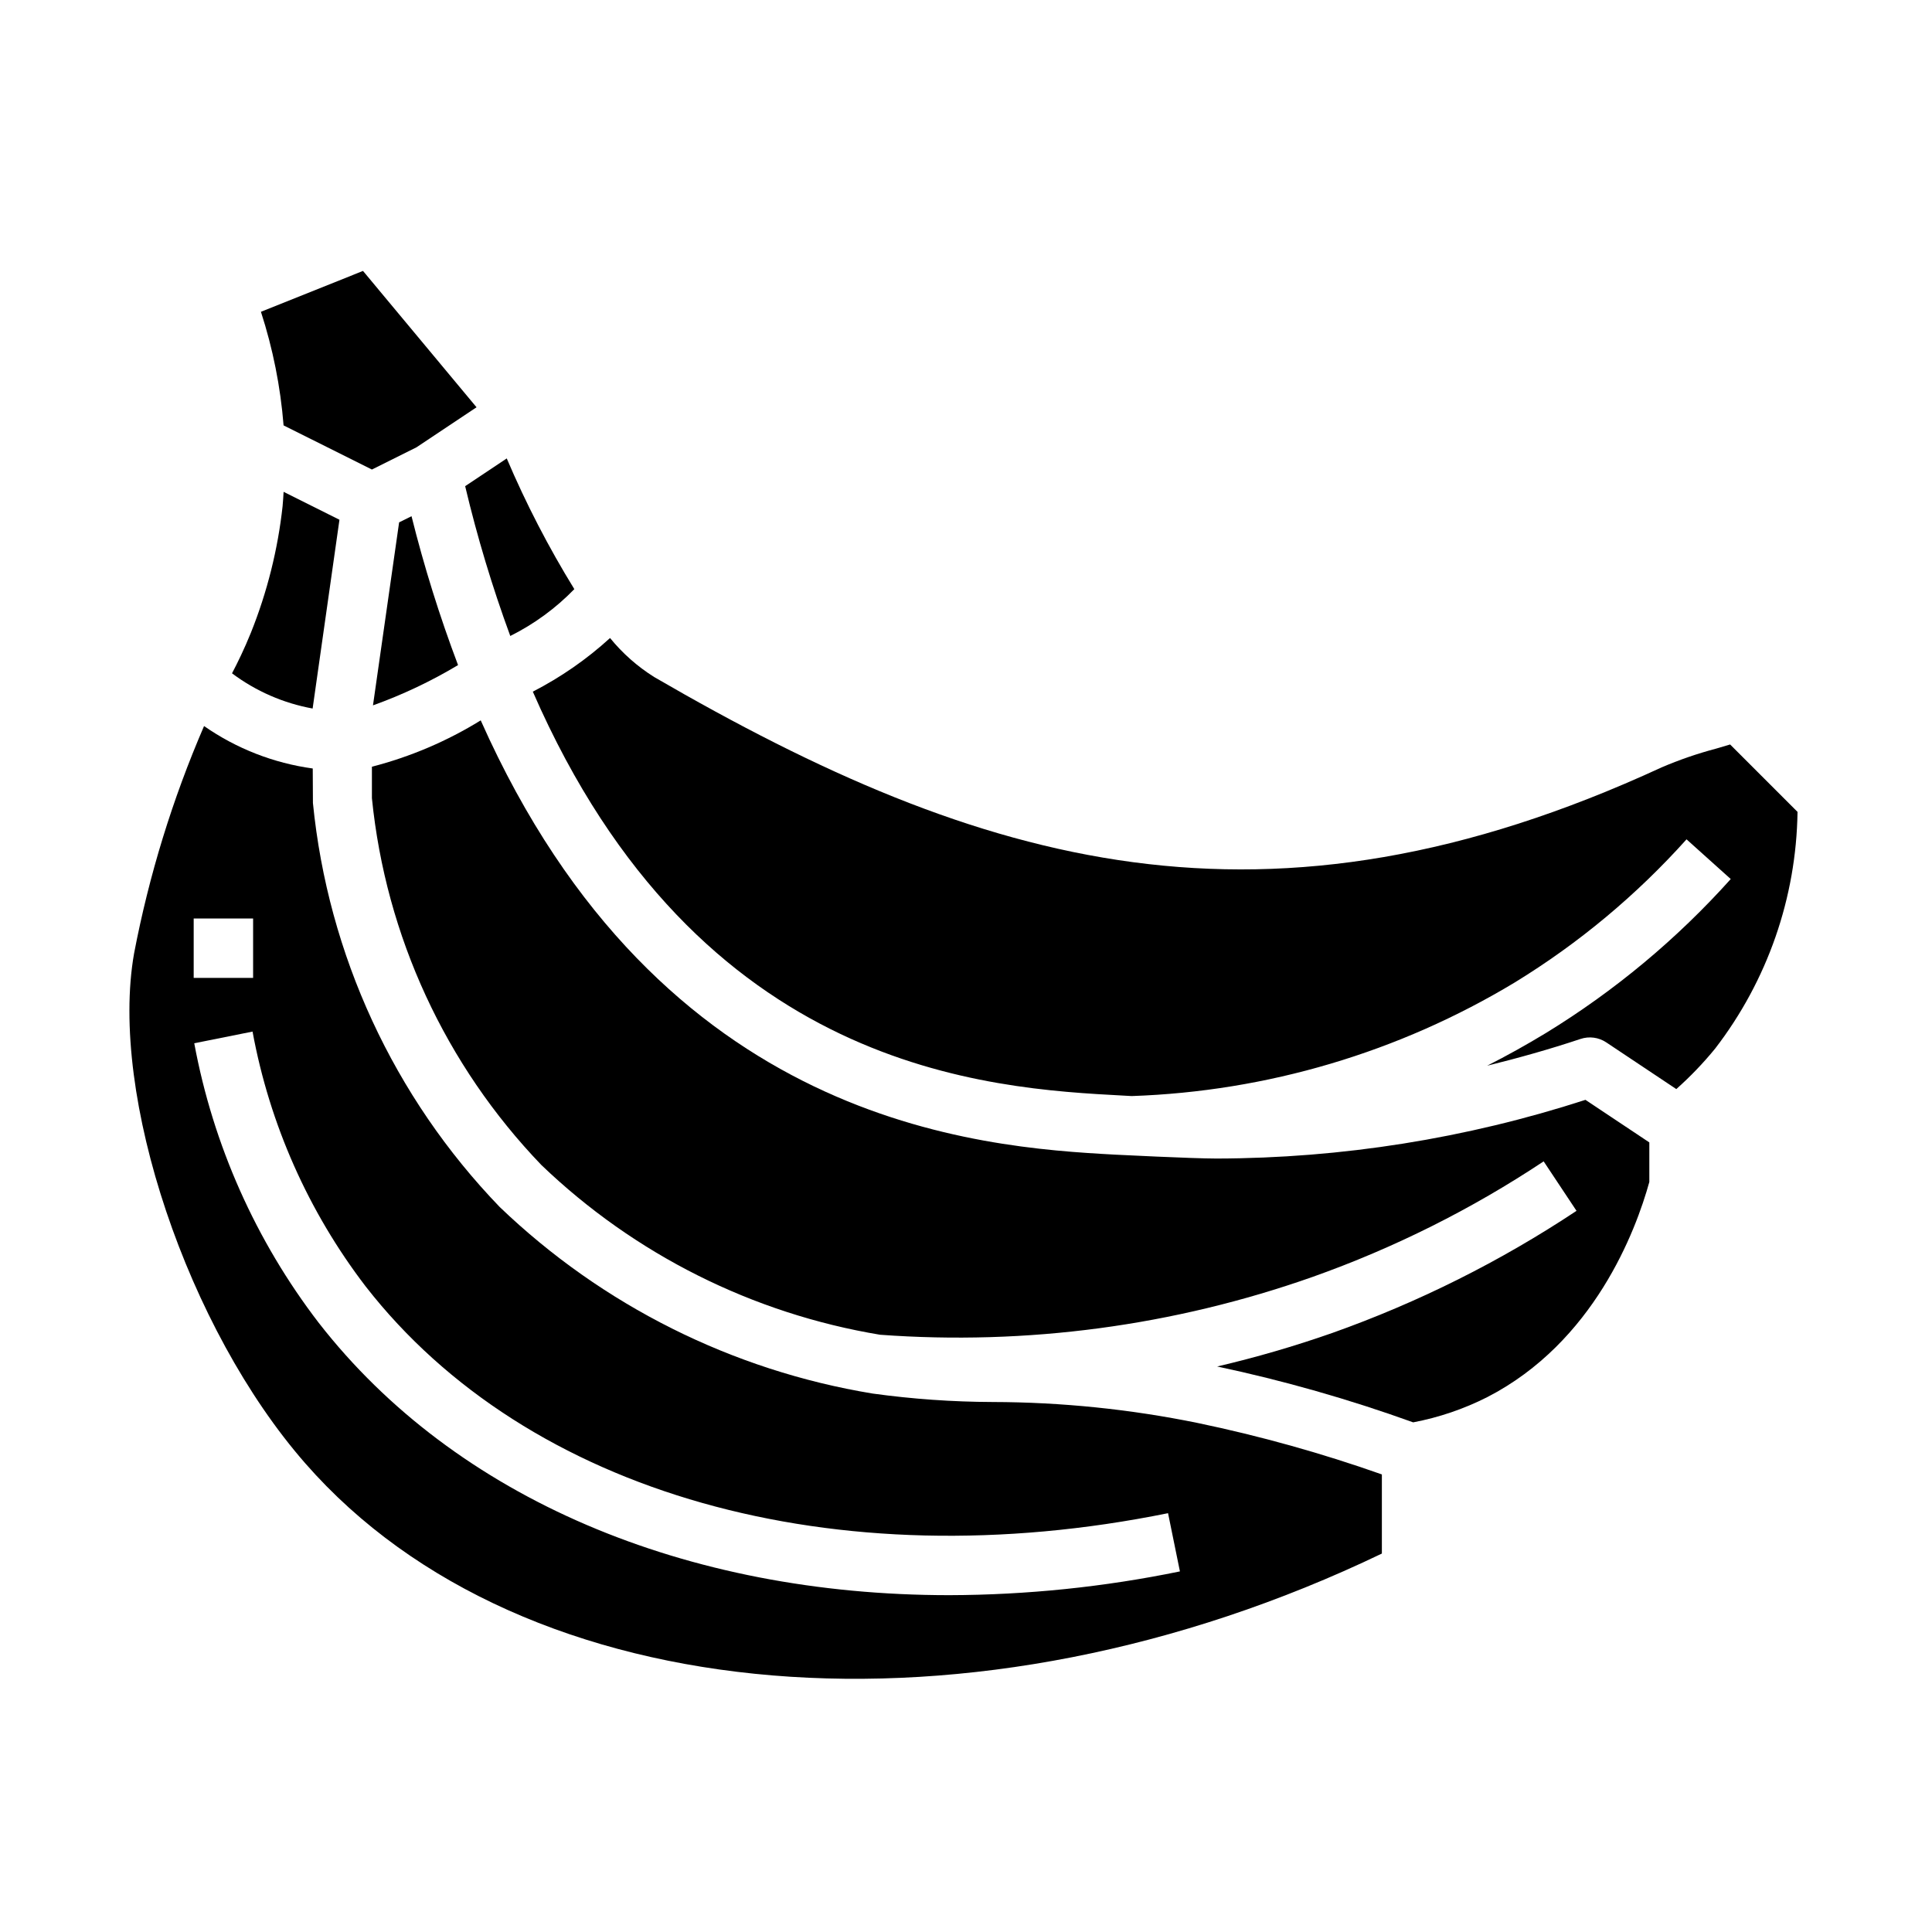
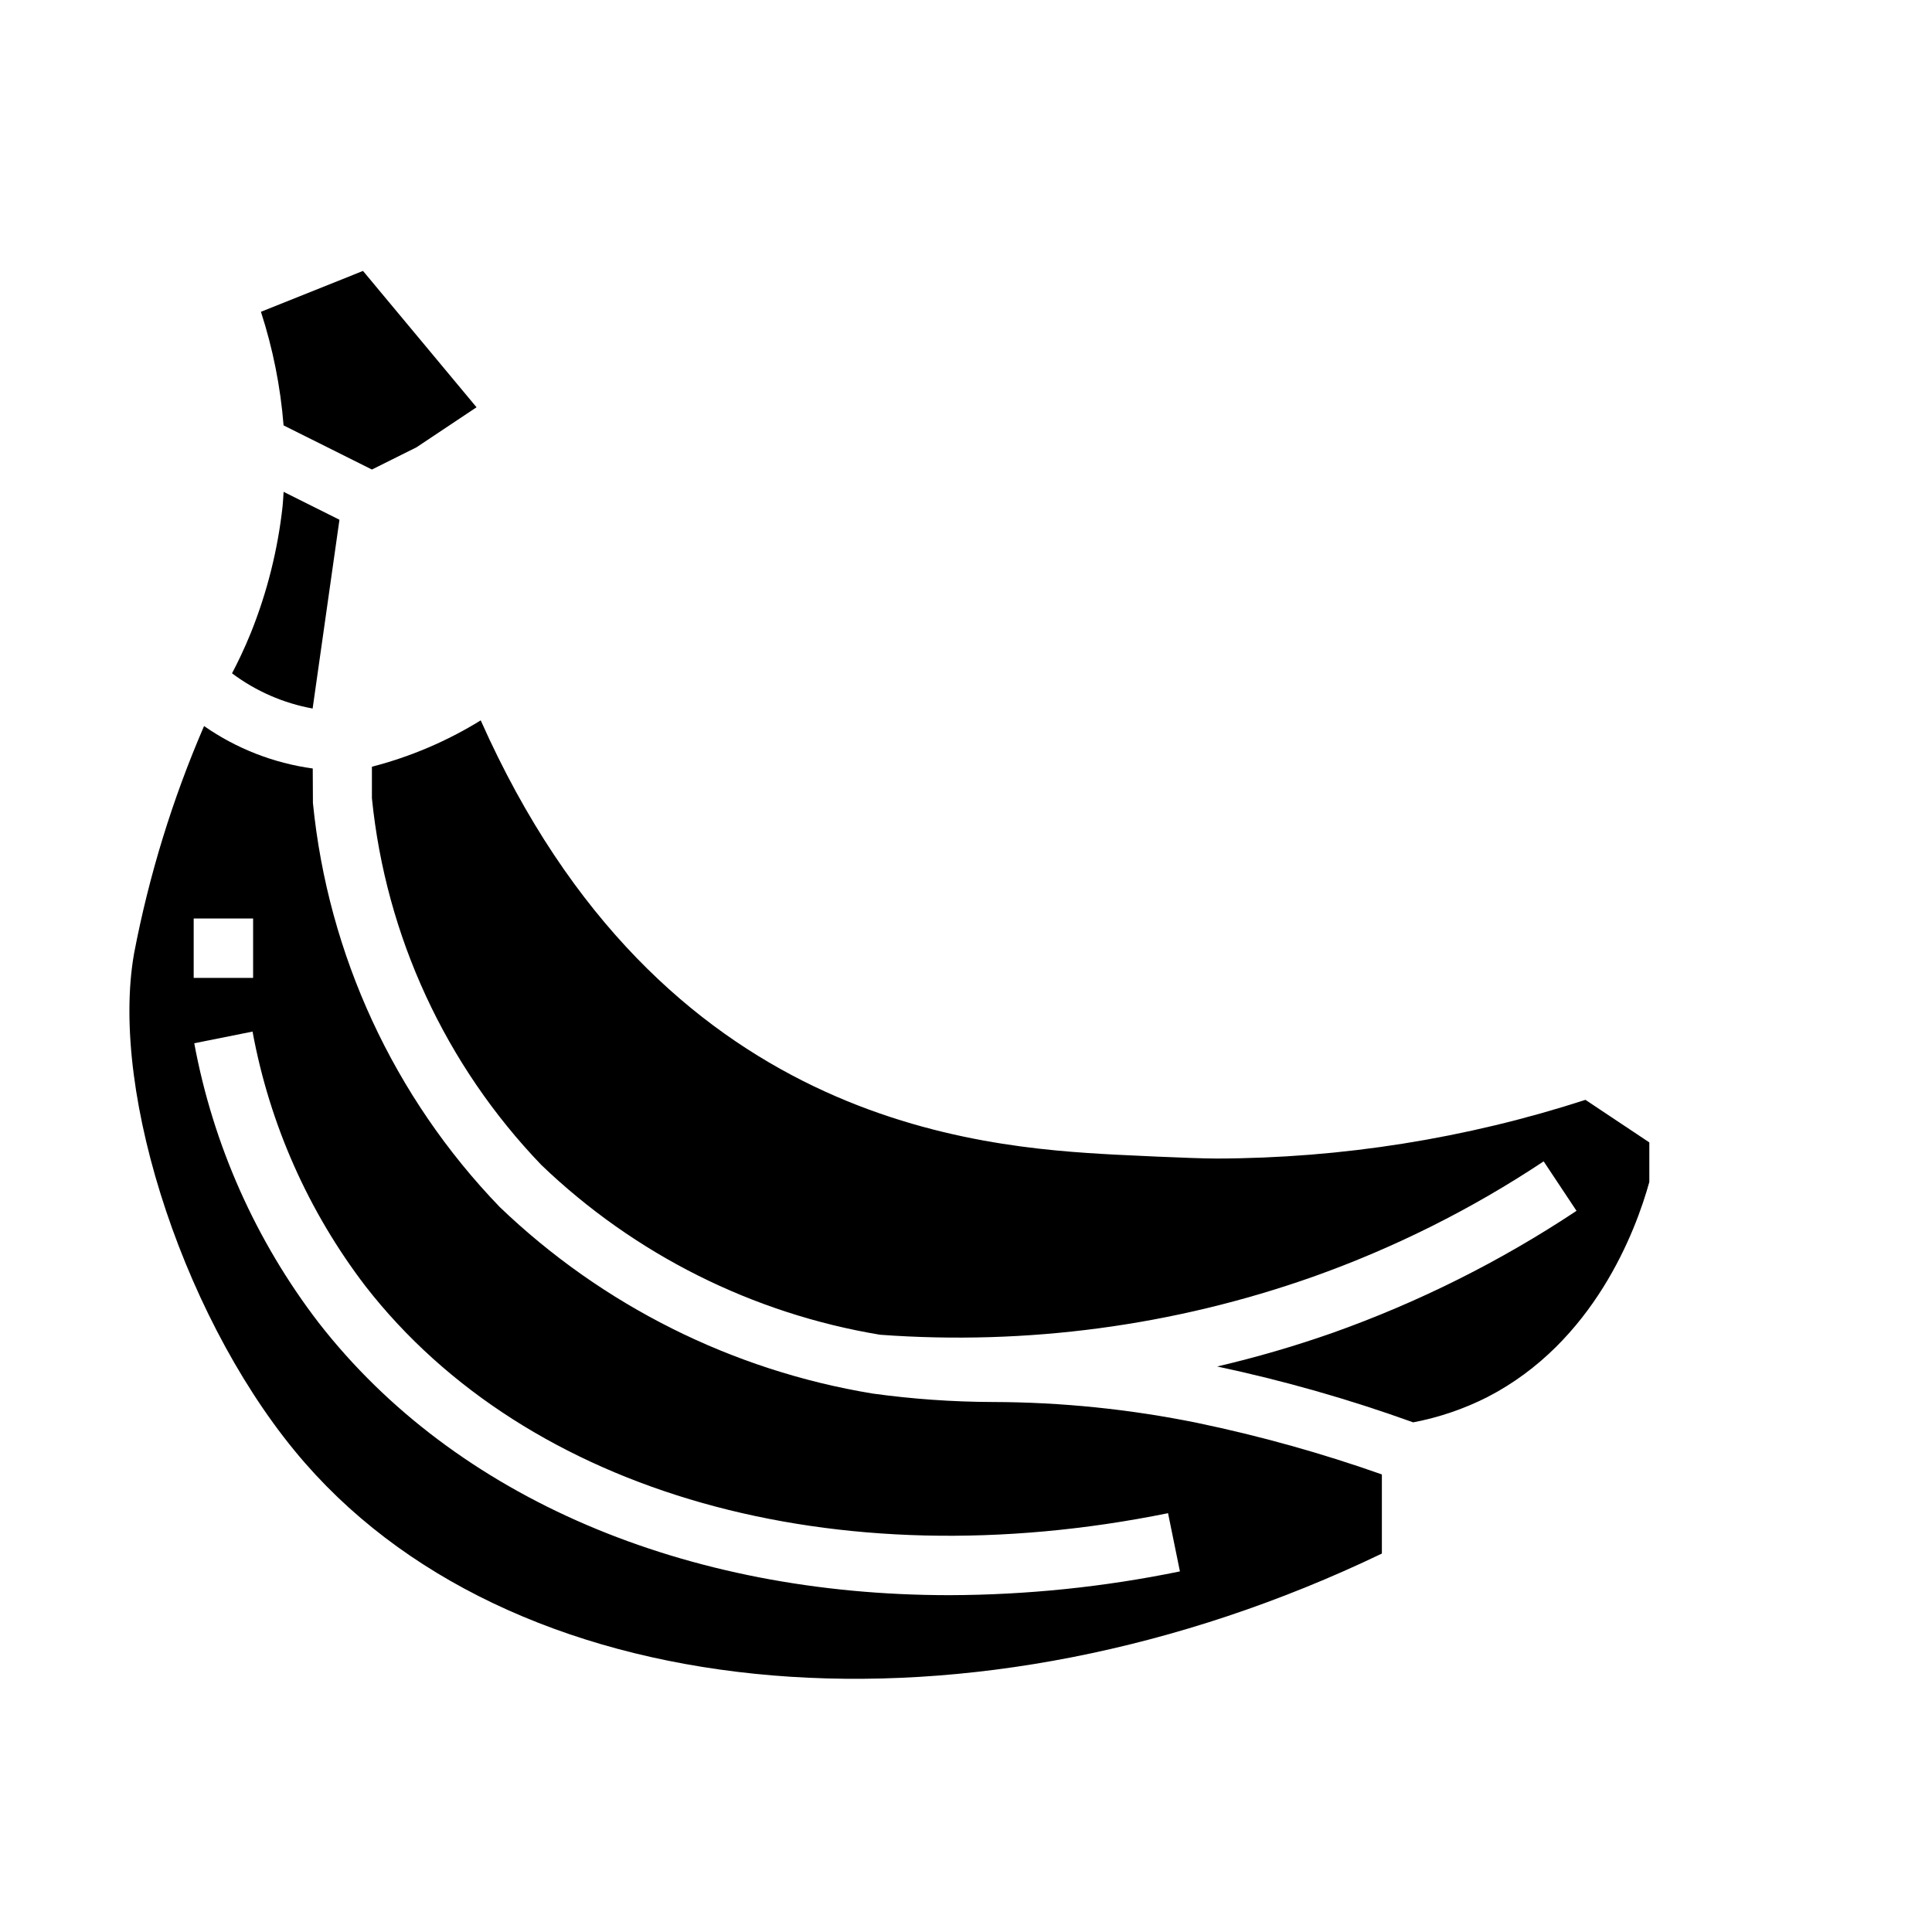
<svg xmlns="http://www.w3.org/2000/svg" fill="#000000" width="800px" height="800px" version="1.1" viewBox="144 144 512 512">
  <g>
    <path d="m242.56 268.43 11.809-5.887 15.918-10.613-30.09-36.133-27.047 10.832c3.168 9.766 5.184 19.867 6 30.102z" />
    <path d="m233.96 281.74-14.801-7.398c-0.086 1.234-0.133 2.457-0.262 3.707h0.004c-1.258 11.543-4.09 22.859-8.414 33.637-1.754 4.328-3.512 7.918-5 10.754v-0.004c6.301 4.727 13.617 7.922 21.363 9.332 0.016-0.184 7.109-50.027 7.109-50.027z" />
-     <path d="m249.77 282.43-6.926 48.5h-0.004c7.848-2.816 15.398-6.391 22.547-10.676-4.875-12.898-8.992-26.074-12.328-39.453z" />
    <path d="m510.21 555.71v-20.973c-15.945-5.629-32.25-10.184-48.809-13.633-17.875-3.656-36.07-5.516-54.316-5.559-10.652-0.035-21.289-0.785-31.84-2.242-37.176-6.121-71.629-23.355-98.82-49.438-28.062-29.109-45.5-66.824-49.496-107.06 0-0.285-0.047-9.148-0.047-9.148-10.359-1.418-20.23-5.273-28.805-11.246-8.367 19.352-14.586 39.559-18.547 60.266-6.629 37.598 14.168 99.48 45.398 135.15 57.781 66.031 177.18 75.816 285.28 23.883zm-314.88-168.3h15.746v15.742l-15.746 0.004zm15.594 29.969h0.004c4.523 24.562 14.797 47.703 29.977 67.535 42.824 54.992 124.29 78.027 212.64 60.094l3.148 15.43h-0.004c-20.105 4.133-40.574 6.242-61.102 6.297-69.777 0-130.86-25.602-167.09-72.141v0.004c-16.703-21.758-28.016-47.156-33.016-74.125z" />
-     <path d="m279.23 312.54c6.316-3.148 12.055-7.348 16.973-12.414-6.824-11.082-12.812-22.66-17.91-34.637l-11.02 7.352c3.191 13.461 7.184 26.719 11.957 39.699z" />
    <path d="m466.55 506.13c17.637 3.746 34.996 8.695 51.957 14.809 6.82-1.297 13.422-3.543 19.617-6.676 28.254-14.531 39.359-43.996 42.965-57.031v-10.48l-16.926-11.281c-31.574 10.238-64.551 15.484-97.746 15.555-6.559 0-26.891-1.031-26.891-1.031-36.375-1.973-120.46-7.934-168.13-115.09-8.941 5.519-18.664 9.66-28.836 12.285v8.332c3.664 36.523 19.48 70.758 44.918 97.227 24.699 23.688 55.98 39.363 89.742 44.973 38.852 2.856 77.875-2.359 114.61-15.32 21.598-7.664 42.168-17.949 61.254-30.629l8.707 13.113c-20.164 13.391-41.895 24.254-64.699 32.355-10.016 3.512-20.211 6.481-30.547 8.895z" />
-     <path d="m441.82 434.35 2.102 0.117c35.863-1.223 70.82-11.594 101.55-30.133 16.918-10.363 32.234-23.133 45.477-37.902l11.715 10.523c-14.262 15.906-30.766 29.652-48.988 40.809-5.191 3.148-10.379 6.035-15.562 8.66 8.266-2.039 16.531-4.352 24.719-7.086 2.301-0.777 4.836-0.441 6.856 0.914l18.547 12.367c3.711-3.301 7.156-6.891 10.297-10.738 13.859-18.004 21.516-40.008 21.828-62.723l-17.863-17.863-3.832 1.133c-4.879 1.293-9.66 2.941-14.305 4.93-104.7 48.336-179.81 26.672-267.03-23.953l0.004-0.004c-4.426-2.781-8.367-6.266-11.668-10.32-6.16 5.625-13.043 10.402-20.469 14.211 44.078 100.97 120.87 105.15 156.62 107.06z" />
  </g>
</svg>